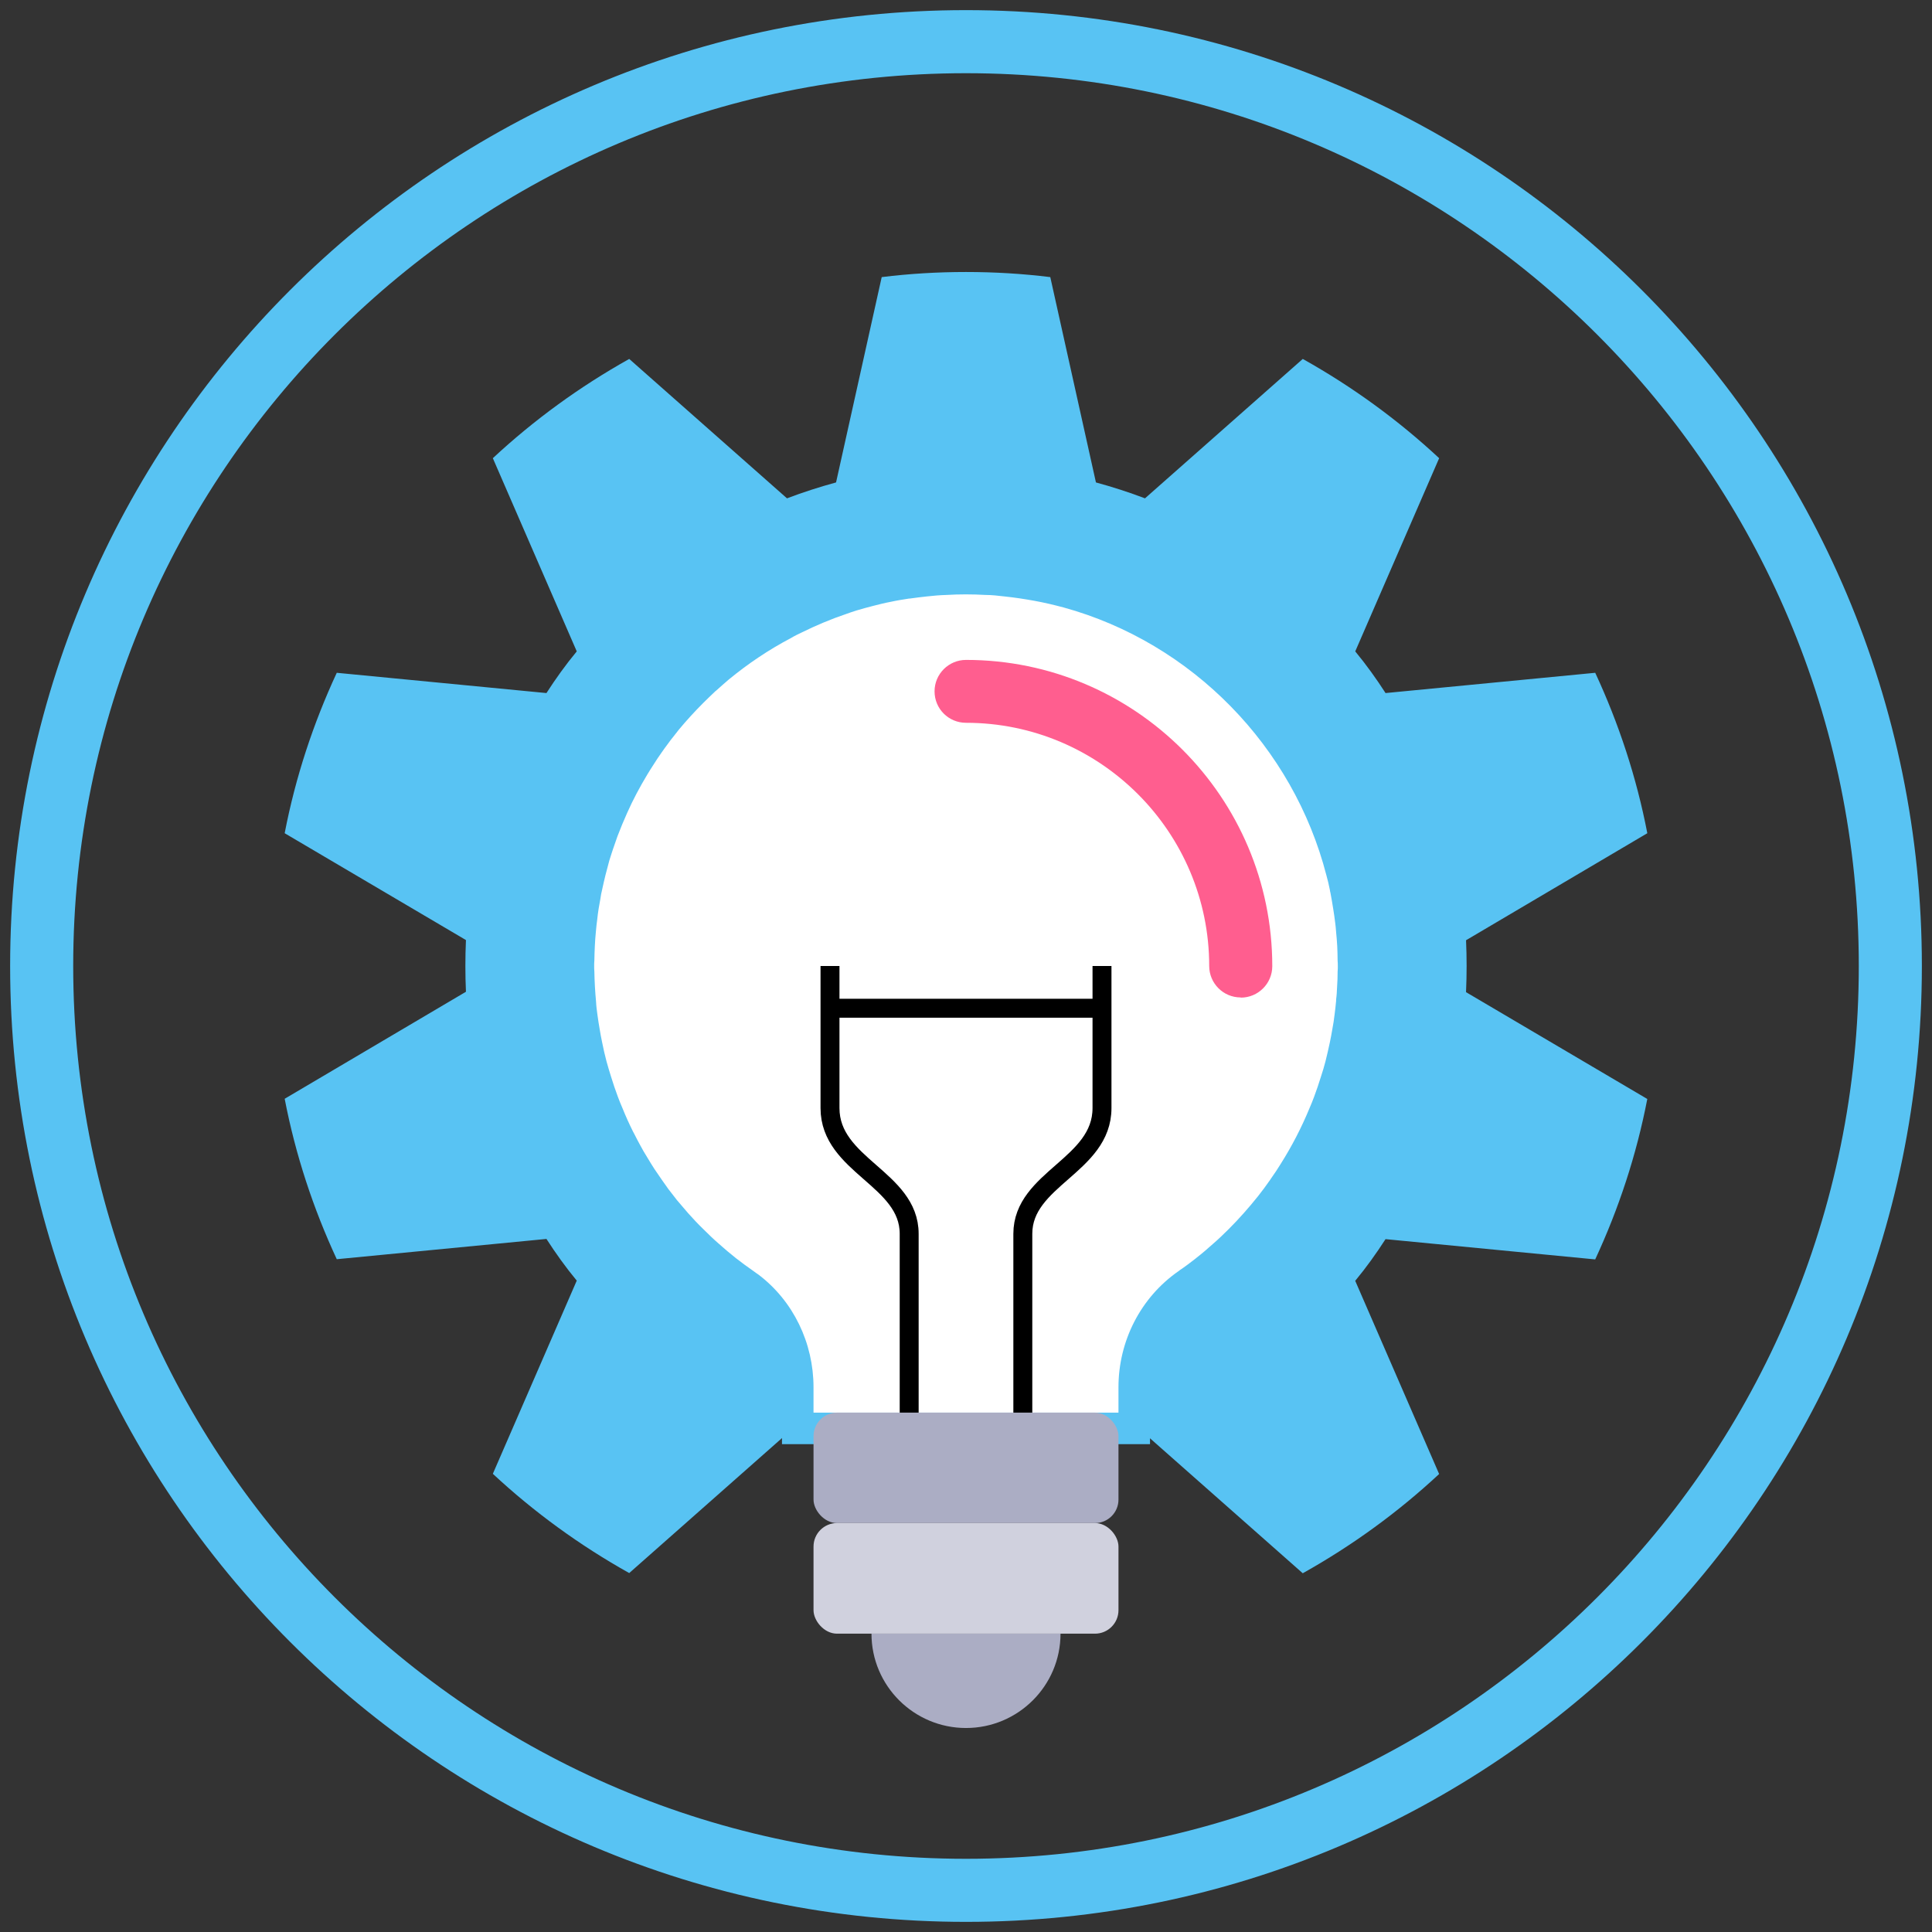
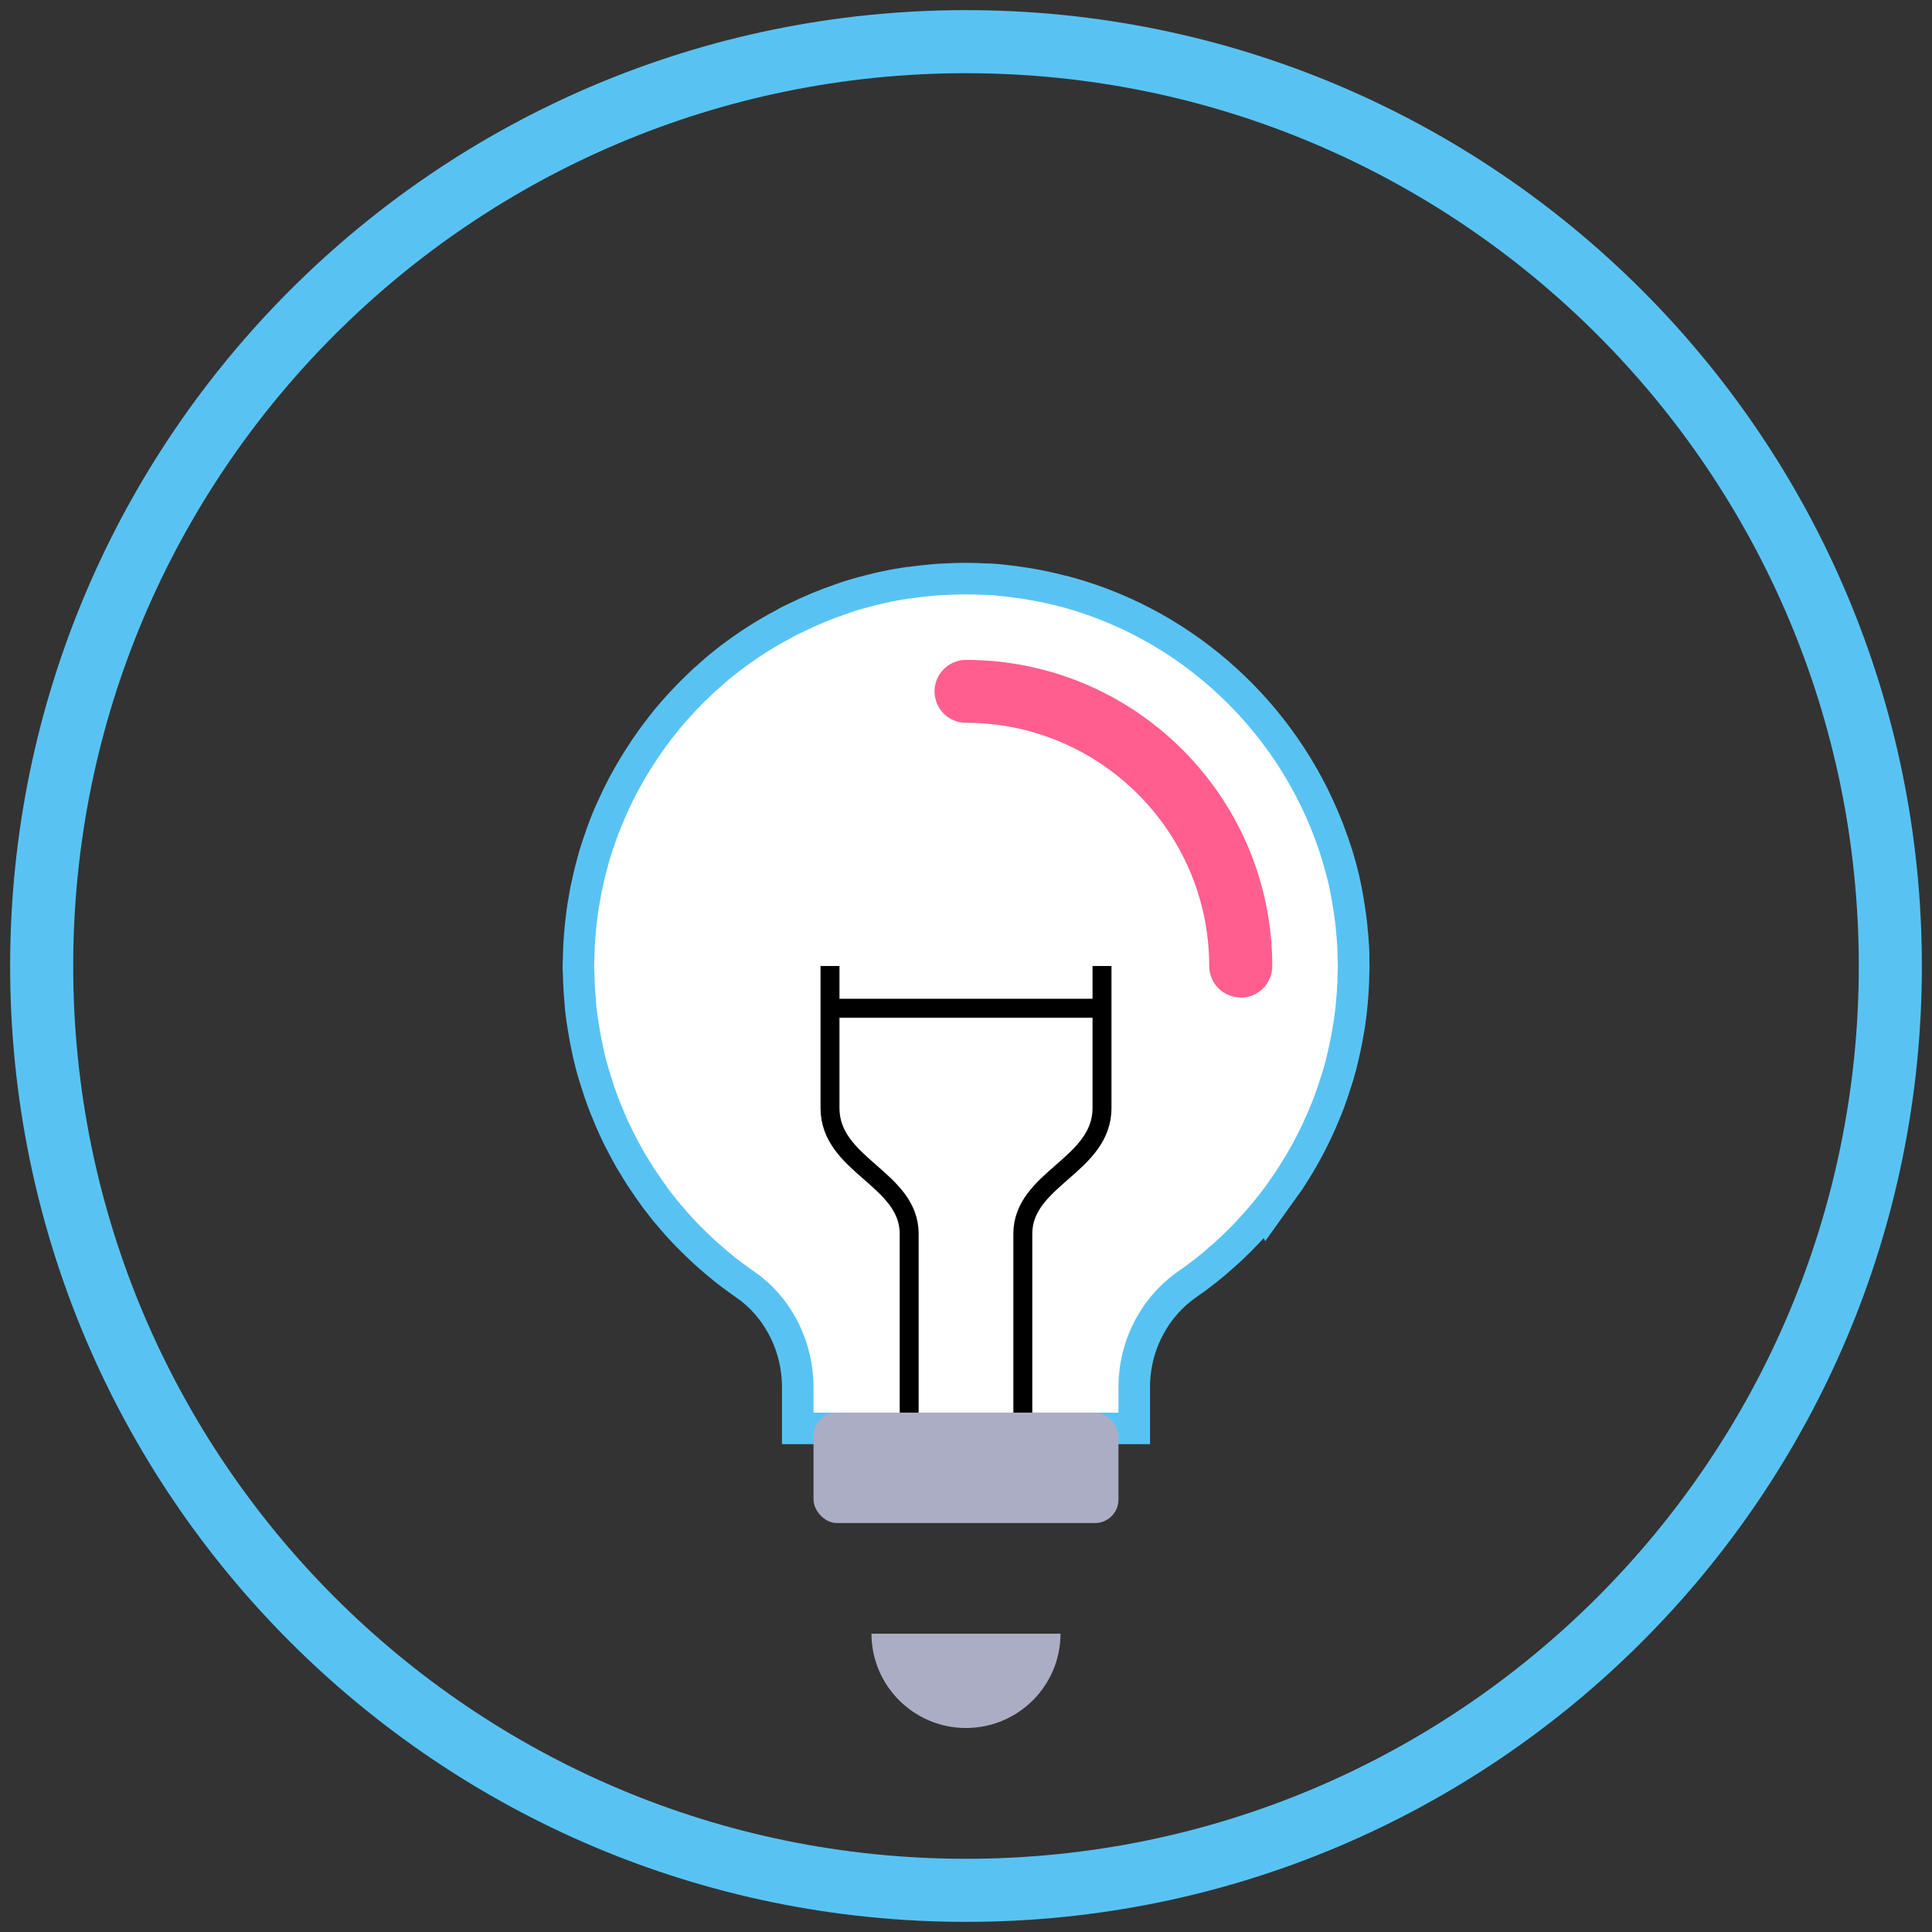
<svg xmlns="http://www.w3.org/2000/svg" id="Layer_1" data-name="Layer 1" width="102" height="102" viewBox="0 0 102 102">
  <rect x="0" y="0" width="102" height="102" fill="#333333" stroke="none" />
  <defs>
    <style>
      .cls-1 {
        stroke: #000;
      }

      .cls-1, .cls-2 {
        fill: none;
        stroke-miterlimit: 10;
      }

      .cls-3 {
        fill: #ff5e8f;
      }

      .cls-3, .cls-4, .cls-5, .cls-6, .cls-7 {
        stroke-width: 0px;
      }

      .cls-4 {
        fill: #58c3f3;
      }

      .cls-5 {
        fill: #d0d1de;
      }

      .cls-6 {
        fill: #abadc4;
      }

      .cls-7 {
        fill: #fff;
      }

      .cls-2 {
        stroke: #58c3f3;
        stroke-linecap: round;
        stroke-width: 3.33px;
      }
    </style>
  </defs>
  <path class="cls-2" d="m51,2.2C24.05,2.2,2.2,24.05,2.2,51s21.85,48.8,48.8,48.8,48.8-21.85,48.8-48.8S77.95,2.2,51,2.2Zm16.11,60.01s-.04.06-.06.09c-.2.29-.41.57-.63.85-.48.6-.99,1.18-1.54,1.73-.27.27-.55.54-.84.79-.29.26-.58.51-.89.75,0,0,0,.01-.01.01-.28.22-.57.44-.87.64-.02.02-.03.03-.05.04-2,1.39-3.17,3.69-3.17,6.13v1.34h-16.1v-1.34c0-2.33-1.06-4.55-2.91-5.95-.08-.05-.16-.11-.24-.17-.32-.22-.63-.45-.94-.69-.3-.24-.6-.49-.89-.75-.29-.25-.57-.52-.84-.79-.28-.27-.54-.55-.8-.84-.2-.23-.39-.45-.59-.69-.15-.19-.3-.38-.45-.58-.11-.16-.23-.32-.34-.48l-.39-.57s-.01-.02-.02-.03c-.13-.2-.25-.4-.37-.6-.13-.21-.25-.41-.36-.62-.11-.2-.21-.39-.31-.59-.03-.05-.05-.1-.08-.15-.2-.4-.38-.8-.55-1.22-.09-.2-.17-.41-.25-.62-.13-.35-.25-.7-.36-1.06-.09-.26-.17-.54-.24-.81-.09-.34-.17-.69-.24-1.05-.04-.2-.08-.39-.11-.59-.05-.27-.09-.55-.13-.83-.03-.22-.06-.44-.07-.67-.05-.53-.08-1.06-.09-1.6-.01-.1-.01-.19-.01-.29s0-.19.01-.29c.01-.51.03-1.02.08-1.52.02-.22.04-.43.07-.64.04-.38.1-.75.17-1.11.02-.16.05-.31.09-.47.11-.52.24-1.04.38-1.54.06-.2.13-.4.19-.59.08-.23.16-.46.24-.69.15-.42.32-.83.51-1.23.31-.7.67-1.37,1.06-2.02.1-.17.21-.34.32-.51.14-.23.3-.46.46-.69.1-.15.21-.29.32-.44.19-.26.38-.5.58-.75.2-.24.41-.48.62-.71.21-.23.43-.46.65-.68.2-.2.41-.4.62-.6.02-.02.04-.04.06-.05.22-.2.44-.39.67-.59,1.02-.84,2.12-1.58,3.3-2.2.18-.11.37-.2.56-.29.75-.37,1.53-.7,2.33-.97.19-.07.37-.13.56-.19.28-.08.58-.17.87-.24.31-.08.63-.16.95-.22.32-.07.64-.12.96-.17.02,0,.03,0,.04,0,.29-.04.59-.08.88-.11.35-.04.7-.07,1.06-.08.33-.02.66-.03,1-.03h.02c.33,0,.68.01,1.02.03.34,0,.68.04,1.02.08.56.06,1.11.15,1.65.25.39.08.78.17,1.17.27.13.03.26.06.39.1,5.95,1.67,10.78,6.12,13.03,11.8.04.09.07.19.11.28.15.39.28.78.41,1.18.16.53.31,1.07.42,1.62,0,.05.02.1.03.15.05.29.11.58.15.87.04.23.07.47.1.7.02.16.04.33.05.5.03.25.05.51.06.76.01.25.02.5.02.76.01.1.01.19.01.29s0,.19-.01.29c0,.28-.01.56-.03.84-.01.22-.02.43-.05.64v.07c-.02.24-.05.48-.08.72-.03.26-.07.52-.12.78-.04.23-.08.46-.13.69-.07.34-.15.67-.23,1-.07.27-.15.54-.24.81-.11.36-.23.71-.36,1.06-.08.21-.16.42-.25.62-.42,1.02-.93,2-1.51,2.92-.16.26-.33.52-.51.77Z" />
  <path class="cls-2" d="m70.63,50.83v.17c0-.1,0-.19-.01-.29,0-.26-.01-.51-.02-.76.02.29.03.59.03.88Z" />
-   <path class="cls-4" d="m77.4,52.36c.02-.45.03-.9.03-1.36s-.01-.91-.03-1.36h0s9.57-5.65,9.57-5.65c-.57-2.96-1.51-5.8-2.75-8.47l-11.07,1.07c-.49-.76-1.02-1.5-1.6-2.2l4.43-10.2c-2.17-2.02-4.59-3.78-7.2-5.24l-8.33,7.36c-.84-.32-1.71-.6-2.59-.84l-2.41-10.84c-1.46-.18-2.94-.27-4.45-.27s-2.99.09-4.45.27l-2.41,10.84c-.88.24-1.75.52-2.59.84l-8.33-7.36c-2.61,1.46-5.03,3.22-7.2,5.24l4.43,10.2c-.58.7-1.11,1.44-1.6,2.2l-11.07-1.07c-1.24,2.67-2.18,5.51-2.75,8.47l9.57,5.64h0c-.02.46-.03.91-.03,1.37s.01.91.03,1.36h0s-9.57,5.65-9.57,5.65c.57,2.96,1.51,5.8,2.75,8.47l11.07-1.07c.49.76,1.02,1.5,1.6,2.2l-4.43,10.2c2.17,2.02,4.59,3.78,7.2,5.24l8.33-7.36c.46.17.93.34,1.4.49v-.36c0-.68.56-1.24,1.24-1.24h-1.24v-1.34c0-2.33-1.06-4.55-2.91-5.95-.08-.05-.16-.11-.24-.17-.32-.22-.63-.45-.94-.69-.3-.24-.6-.49-.89-.75-.29-.25-.57-.52-.84-.79-.28-.27-.54-.55-.8-.84-.2-.23-.39-.45-.59-.69-.15-.19-.3-.38-.45-.58-.11-.16-.23-.32-.34-.48l-.39-.57s-.01-.02-.02-.03c-.13-.2-.25-.4-.37-.6-.13-.21-.25-.41-.36-.62-.11-.2-.21-.39-.31-.59-.03-.05-.05-.1-.08-.15-.2-.4-.38-.8-.55-1.22-.09-.2-.17-.41-.25-.62-.13-.35-.25-.7-.36-1.06-.09-.27-.16-.54-.24-.81-.09-.34-.17-.69-.24-1.05-.04-.2-.08-.39-.11-.59-.05-.27-.09-.55-.13-.83-.03-.22-.06-.44-.07-.67-.05-.53-.08-1.06-.09-1.6-.01-.1-.01-.19-.01-.29s0-.19.01-.29c.01-.51.03-1.02.08-1.52.02-.22.04-.43.07-.64.04-.38.1-.75.17-1.11.02-.16.05-.31.09-.47.11-.52.24-1.04.38-1.54.06-.2.13-.4.19-.59.08-.23.16-.46.24-.69.15-.42.32-.83.51-1.23.31-.7.67-1.37,1.06-2.02.1-.17.21-.34.32-.51.14-.23.3-.46.46-.69.1-.15.21-.29.32-.44,0-.01.01-.03.02-.04.09-.11.17-.23.27-.34.09-.12.19-.24.29-.37.2-.24.4-.48.62-.71.2-.23.42-.46.65-.68.2-.2.41-.4.62-.6.02-.02.04-.04.06-.05.22-.2.44-.39.67-.59,1.02-.84,2.12-1.58,3.3-2.2.18-.11.37-.2.56-.29.75-.37,1.53-.7,2.33-.97.19-.07.37-.13.56-.19.28-.08.58-.17.87-.24.31-.08.63-.16.95-.22.32-.07.64-.12.96-.17.02,0,.03,0,.04,0,.29-.04.59-.08.88-.11.35-.04.7-.07,1.06-.08.33-.02.66-.03,1-.03h.02c.33,0,.68.01,1.02.03.34,0,.68.04,1.02.08.27.03.53.06.79.1.53.08,1.04.17,1.56.29.26.05.51.11.76.19.21.05.42.11.63.17.19.06.37.12.56.19,3.77,1.28,7.02,3.68,9.37,6.8.11.16.23.32.34.48,1.24,1.75,2.2,3.72,2.8,5.84.06.22.12.44.18.67.07.25.13.5.18.76,0,.05.02.1.03.15.05.29.11.58.15.87.04.23.08.46.1.7.02.16.04.33.05.5.03.25.04.5.06.76.01.25.02.5.02.76.01.1.01.19.01.29s0,.19-.01.29c0,.28-.01.56-.03.84-.01.22-.02.43-.05.64v.07c-.02.24-.05.48-.08.72-.03.26-.07.52-.12.78-.04.23-.08.46-.13.69-.07.34-.15.67-.23,1-.07.27-.15.54-.24.81-.11.36-.23.71-.36,1.06-.08.21-.16.42-.25.62-.42,1.02-.93,2-1.51,2.92-.16.26-.33.52-.51.77-.02.03-.04.06-.06.09-.11.16-.23.32-.34.48-.09.12-.19.25-.29.37-.48.6-.99,1.18-1.54,1.73-.27.27-.55.54-.84.79-.29.26-.58.51-.89.75,0,0,0,.01-.01.01-.28.22-.57.44-.87.64-.02.02-.03.03-.05.04-2,1.39-3.17,3.69-3.17,6.13v1.34h-1.24c.68,0,1.24.56,1.24,1.24v.36c.47-.15.94-.32,1.4-.49l8.33,7.36c2.61-1.46,5.03-3.22,7.2-5.24l-4.43-10.2c.58-.7,1.11-1.44,1.6-2.2l11.07,1.07c1.24-2.67,2.18-5.51,2.75-8.47l-9.57-5.64h0Z" />
  <path class="cls-7" d="m70.63,51c0,.1,0,.19-.01.29,0,.28-.01.56-.03.84-.01.22-.02.43-.05.64v.07c-.02.24-.05.48-.08.72-.03.26-.07.52-.12.78-.04.23-.08.46-.13.69-.07.34-.15.67-.23,1-.07.27-.15.54-.24.81-.11.36-.23.71-.36,1.06-.08.21-.16.42-.25.62-.42,1.02-.93,2-1.51,2.92-.16.26-.33.52-.51.77-.02.03-.04.06-.06.09-.2.29-.41.57-.63.85-.48.6-.99,1.18-1.54,1.73-.27.27-.55.54-.84.79-.29.26-.58.51-.89.75,0,0,0,.01-.01.01-.28.22-.57.44-.87.64-.02.02-.03.03-.05.04-2,1.39-3.17,3.69-3.17,6.13v1.34h-16.1v-1.34c0-2.33-1.06-4.55-2.91-5.95-.08-.05-.16-.11-.24-.17-.32-.22-.63-.45-.94-.69-.3-.24-.6-.49-.89-.75-.29-.25-.57-.52-.84-.79-.28-.27-.54-.55-.8-.84-.2-.23-.39-.45-.59-.69-.15-.19-.3-.38-.45-.58-.11-.16-.23-.32-.34-.48l-.39-.57s-.01-.02-.02-.03c-.13-.2-.25-.4-.37-.6-.13-.21-.25-.41-.36-.62-.11-.2-.21-.39-.31-.59-.03-.05-.05-.1-.08-.15-.2-.4-.38-.8-.55-1.22-.09-.2-.17-.41-.25-.62-.13-.35-.25-.7-.36-1.06-.09-.27-.16-.54-.24-.81-.09-.34-.17-.69-.24-1.05-.04-.2-.08-.39-.11-.59-.05-.27-.09-.55-.13-.83-.03-.22-.06-.44-.07-.67-.05-.53-.08-1.06-.09-1.6-.01-.1-.01-.19-.01-.29s0-.19.01-.29c.01-.51.03-1.02.08-1.52.02-.22.04-.43.07-.64.04-.38.1-.75.17-1.11.02-.16.05-.31.09-.47.11-.52.24-1.04.38-1.54.06-.2.13-.4.19-.59.08-.23.16-.46.24-.69.16-.42.33-.83.51-1.23.31-.7.67-1.37,1.06-2.02.1-.17.21-.34.32-.51.14-.23.3-.46.46-.69.1-.15.21-.29.32-.44.09-.13.19-.26.29-.38.09-.12.19-.24.29-.37.2-.24.41-.48.62-.71.21-.23.43-.46.65-.68.2-.2.41-.4.62-.6.02-.02.04-.04.06-.05.22-.2.44-.39.67-.59,1.02-.84,2.12-1.58,3.3-2.2.18-.11.37-.2.56-.29.75-.37,1.53-.7,2.33-.97.19-.07.37-.13.56-.19.28-.08.58-.17.87-.24.31-.08.63-.16.95-.22.32-.07.64-.12.96-.17.02,0,.03,0,.04,0,.29-.04.59-.08.88-.11.35-.04.7-.07,1.06-.08.33-.02.66-.03,1-.03h.02c.33,0,.68.01,1.02.03.34,0,.68.04,1.02.08.27.03.53.06.79.1.53.08,1.04.17,1.56.29.25.06.5.12.76.19,6.79,1.87,12.13,7.35,13.88,14.15.07.25.13.5.18.76,0,.05.02.1.03.15.05.29.11.58.15.87.04.23.07.47.1.7.02.16.04.33.05.5.03.25.04.5.06.76.01.25.02.5.02.76.01.1.01.19.01.29Z" />
  <rect class="cls-6" x="42.95" y="74.58" width="16.1" height="5.83" rx="1.24" ry="1.24" />
-   <rect class="cls-5" x="42.95" y="80.41" width="16.1" height="5.84" rx="1.24" ry="1.24" />
  <path class="cls-6" d="m55.99,86.25c0,2.75-2.24,4.98-4.99,4.98s-4.99-2.23-4.99-4.98h9.98Z" />
  <path class="cls-1" d="m54,74.58v-9.44c0-2.92,4.18-3.6,4.18-6.64v-7.5" />
  <path class="cls-1" d="m48,74.58v-9.44c0-2.92-4.18-3.6-4.18-6.64v-7.5" />
  <line class="cls-1" x1="43.82" y1="53.23" x2="58.18" y2="53.23" />
  <path class="cls-3" d="m65.5,52.66c-.92,0-1.66-.75-1.66-1.66,0-7.08-5.76-12.84-12.84-12.84-.92,0-1.66-.74-1.66-1.66s.75-1.66,1.66-1.66c8.92,0,16.17,7.25,16.17,16.17,0,.92-.75,1.66-1.66,1.66Z" />
</svg>